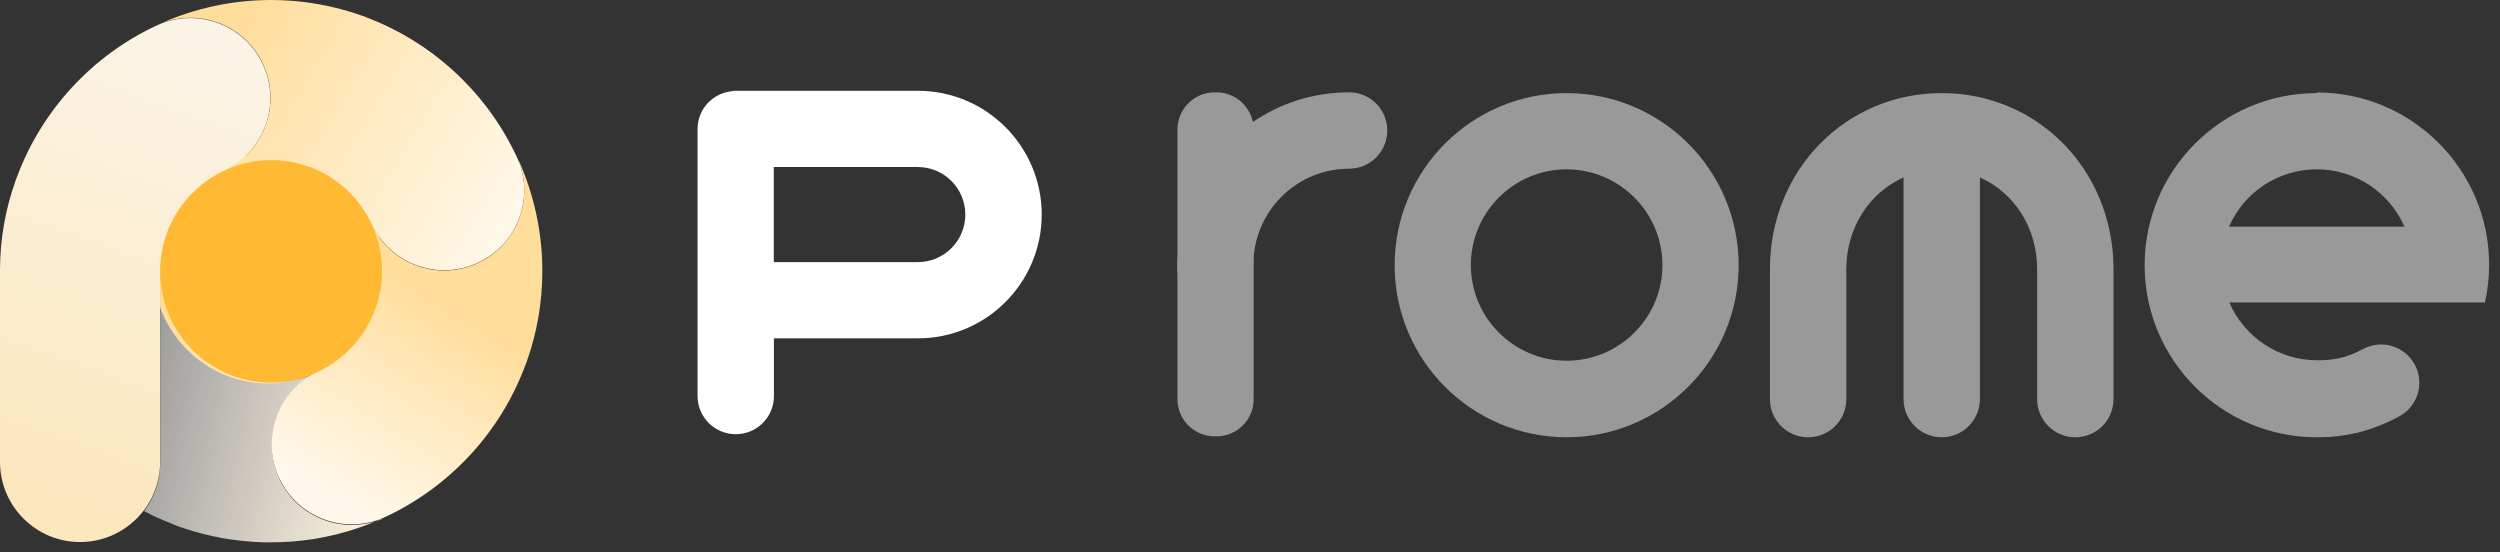
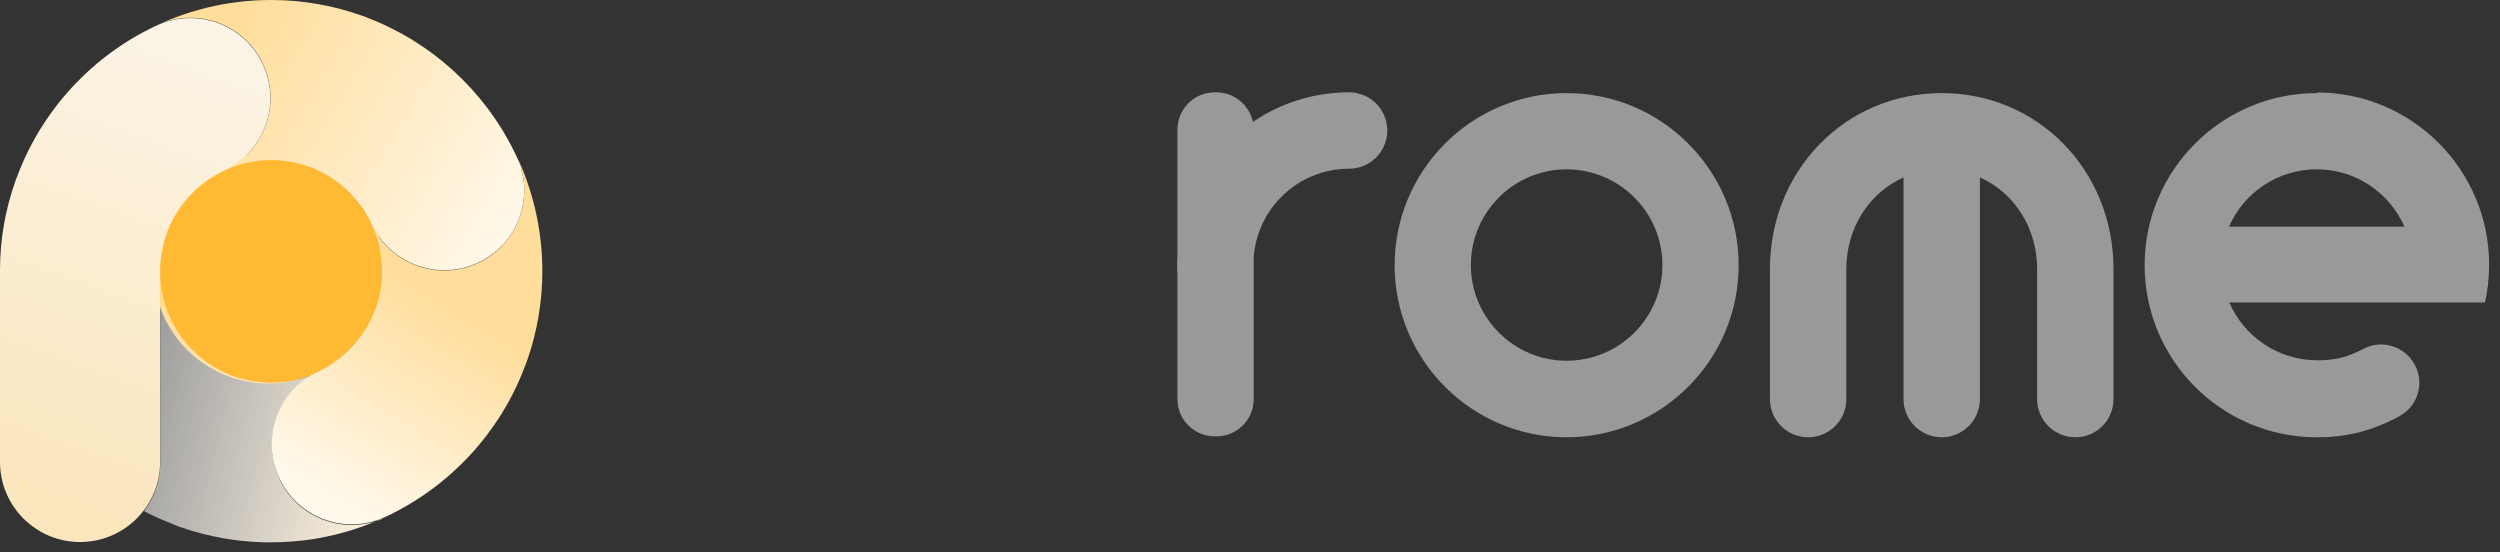
<svg xmlns="http://www.w3.org/2000/svg" width="163" height="36" viewBox="0 0 163 36" fill="none">
  <rect x="0" y="0" width="163" height="36" fill="#333333" stroke="none" />
-   <path d="M45.48 8.4V25.82C45.48 27.19 46.59 28.31 47.97 28.31C49.35 28.31 50.46 27.2 50.46 25.82V22.06H59.85C64.3 22.06 67.92 18.44 67.92 13.99C67.92 9.54 64.3 5.92 59.85 5.92H47.81V5.94C46.51 6.02 45.48 7.09 45.48 8.41V8.4ZM50.45 17.08V10.89H59.84C61.55 10.89 62.94 12.28 62.94 13.99C62.94 15.7 61.55 17.09 59.84 17.09H50.45V17.08Z" fill="white" />
  <path d="M102.14 6.07C95.96 6.07 90.93 11.1 90.93 17.29C90.93 23.48 95.96 28.51 102.14 28.51C108.32 28.51 113.36 23.48 113.36 17.29C113.36 11.1 108.33 6.07 102.14 6.07ZM102.14 23.52C98.7 23.52 95.9 20.72 95.9 17.28C95.9 13.84 98.7 11.04 102.14 11.04C105.58 11.04 108.39 13.84 108.39 17.28C108.39 20.72 105.59 23.52 102.14 23.52Z" fill="white" fill-opacity="0.5" />
  <path d="M126.6 6.07C120.32 6.07 115.4 11.11 115.4 17.54V26.02C115.4 27.39 116.51 28.51 117.89 28.51C119.27 28.51 120.38 27.4 120.38 26.02V17.54C120.38 14.83 121.9 12.55 124.11 11.57V26.02C124.11 27.39 125.22 28.51 126.6 28.51C127.97 28.51 129.09 27.4 129.09 26.02V11.57C131.31 12.55 132.82 14.83 132.82 17.54V26.02C132.82 27.39 133.93 28.51 135.31 28.51C136.69 28.51 137.8 27.4 137.8 26.02V17.54C137.8 11.11 132.88 6.07 126.6 6.07Z" fill="white" fill-opacity="0.5" />
  <path d="M151.05 6.07C144.87 6.07 139.83 11.1 139.83 17.29C139.83 23.48 144.86 28.51 151.05 28.51C151.24 28.51 151.43 28.51 151.63 28.5C151.81 28.5 151.99 28.48 152.17 28.46C152.37 28.45 152.56 28.42 152.76 28.39C152.85 28.38 152.95 28.36 153.04 28.35C153.14 28.33 153.24 28.31 153.33 28.29C153.41 28.28 153.49 28.26 153.58 28.24C153.65 28.24 153.72 28.21 153.79 28.19C153.83 28.19 153.86 28.17 153.9 28.16C153.97 28.15 154.04 28.13 154.11 28.1C154.17 28.09 154.23 28.07 154.29 28.05C154.35 28.03 154.41 28.01 154.47 27.99C154.69 27.92 154.9 27.85 155.11 27.76C155.2 27.73 155.28 27.69 155.36 27.66C155.53 27.59 155.71 27.51 155.87 27.43C155.96 27.39 156.05 27.34 156.14 27.3C156.23 27.26 156.32 27.21 156.4 27.16C156.42 27.16 156.45 27.14 156.47 27.12C157.23 26.7 157.74 25.88 157.74 24.95C157.74 23.58 156.62 22.46 155.25 22.46C154.82 22.46 154.42 22.57 154.06 22.76C154.05 22.76 154.03 22.77 154.02 22.78C153.71 22.95 153.39 23.09 153.06 23.2C153.01 23.22 152.96 23.23 152.92 23.25C152.87 23.26 152.83 23.28 152.78 23.29C152.78 23.29 152.76 23.29 152.75 23.29C152.66 23.32 152.56 23.34 152.47 23.36C152.42 23.37 152.37 23.38 152.32 23.39C152.29 23.39 152.27 23.39 152.24 23.4C152.16 23.42 152.09 23.43 152.01 23.44H152C151.9 23.45 151.81 23.46 151.72 23.47C151.7 23.47 151.68 23.47 151.65 23.47C151.56 23.47 151.48 23.48 151.39 23.49C151.28 23.49 151.18 23.49 151.08 23.49C148.52 23.49 146.31 21.94 145.35 19.72H162.02C162.2 18.93 162.29 18.1 162.29 17.25C162.29 11.07 157.26 6.03 151.07 6.03L151.05 6.07ZM145.33 14.78C146.29 12.58 148.49 11.04 151.05 11.04C153.61 11.04 155.81 12.58 156.77 14.78H145.34H145.33Z" fill="white" fill-opacity="0.5" />
  <path d="M87.96 6.02C85.64 6.02 83.48 6.73 81.69 7.95C81.45 6.85 80.48 6.02 79.31 6.02H79.2C77.85 6.02 76.77 7.11 76.77 8.46V16.6C76.76 16.81 76.75 17.02 76.75 17.24C76.75 17.46 76.75 17.67 76.77 17.88V26.02C76.77 27.37 77.86 28.45 79.2 28.45H79.31C80.48 28.45 81.45 27.63 81.69 26.53C81.72 26.37 81.74 26.19 81.74 26.02V16.79C81.97 13.55 84.67 11 87.96 11C89.33 11 90.45 9.89 90.45 8.51C90.45 7.13 89.34 6.02 87.96 6.02Z" fill="white" fill-opacity="0.5" />
  <path d="M17.5 25C21.642 25 25 21.642 25 17.5C25 13.358 21.642 10 17.5 10C13.358 10 10 13.358 10 17.5C10 21.642 13.358 25 17.5 25Z" fill="#FFB932" />
  <path d="M33.81 10.48C34.81 12.99 33.73 15.88 31.29 17.09C31.25 17.11 31.21 17.13 31.16 17.15C29.81 17.78 28.32 17.78 27.04 17.27C25.84 16.8 24.82 15.88 24.23 14.62C24.66 15.55 24.91 16.58 24.91 17.68C24.91 18.55 24.76 19.38 24.47 20.15C24.47 20.17 24.46 20.18 24.45 20.2C23.8 21.95 22.47 23.38 20.81 24.2C20.79 24.21 20.76 24.22 20.73 24.23C19.47 24.82 18.56 25.84 18.08 27.04C17.57 28.33 17.57 29.81 18.2 31.17C18.22 31.21 18.24 31.26 18.27 31.3C19.48 33.73 22.36 34.82 24.88 33.81C24.97 33.77 25.06 33.73 25.15 33.69L25.28 33.63C29.37 31.67 32.6 28.19 34.21 23.92C34.24 23.85 34.26 23.79 34.29 23.72C34.32 23.65 34.34 23.57 34.37 23.5C35.01 21.68 35.36 19.72 35.36 17.68C35.36 15.12 34.81 12.68 33.83 10.48H33.81Z" fill="url(#paint0_linear_89_709)" />
  <path d="M34.15 11.89C34.13 11.68 34.1 11.47 34.05 11.26C34 11.05 33.95 10.84 33.87 10.64C33.77 10.37 33.64 10.11 33.51 9.85C31.54 5.86 28.1 2.73 23.91 1.14C23.85 1.11 23.78 1.09 23.72 1.06C23.7 1.06 23.67 1.04 23.65 1.04C21.78 0.37 19.77 0 17.68 0C15.12 0 12.68 0.55 10.48 1.53C12.99 0.53 15.87 1.61 17.09 4.05C17.11 4.09 17.13 4.13 17.15 4.18C17.78 5.53 17.78 7.02 17.27 8.3C16.81 9.48 15.91 10.5 14.68 11.09C15.6 10.67 16.61 10.44 17.68 10.44C18.54 10.44 19.37 10.59 20.13 10.87C20.13 10.87 20.14 10.87 20.15 10.87C20.16 10.87 20.18 10.88 20.19 10.88C21.97 11.54 23.43 12.89 24.23 14.6C24.82 15.86 25.84 16.78 27.04 17.25C28.33 17.76 29.81 17.76 31.16 17.13C31.2 17.11 31.24 17.09 31.29 17.07C31.3 17.07 31.32 17.06 31.33 17.05C31.52 16.95 31.71 16.84 31.89 16.72C32.07 16.6 32.24 16.47 32.4 16.33C32.56 16.19 32.71 16.04 32.85 15.89C32.99 15.74 33.12 15.57 33.24 15.4C33.36 15.23 33.47 15.05 33.56 14.87C33.66 14.69 33.74 14.5 33.82 14.31C33.9 14.12 33.96 13.92 34.01 13.72C34.06 13.52 34.1 13.32 34.13 13.11C34.16 12.9 34.18 12.7 34.18 12.49C34.18 12.28 34.18 12.07 34.16 11.86L34.15 11.89Z" fill="url(#paint1_linear_89_709)" />
  <path d="M10.36 1.6C10.28 1.64 10.19 1.68 10.11 1.71C10.14 1.69 10.17 1.68 10.21 1.66C10.26 1.64 10.31 1.61 10.36 1.59V1.6Z" fill="#205EAC" />
  <path d="M17.26 8.31C16.8 9.49 15.9 10.51 14.67 11.1C14.65 11.1 14.64 11.12 14.62 11.12C12.9 11.93 11.54 13.39 10.88 15.19V15.2C10.6 15.96 10.45 16.78 10.44 17.63V30.12C10.44 33 8.1 35.34 5.22 35.34C2.34 35.34 0 33 0 30.12V17.63C0 15.6 0.35 13.66 0.99 11.85C1.01 11.77 1.04 11.7 1.07 11.63C1.09 11.56 1.12 11.49 1.15 11.42C2.77 7.15 6 3.66 10.11 1.71C10.19 1.67 10.28 1.63 10.36 1.6C10.4 1.58 10.44 1.57 10.47 1.55C12.98 0.55 15.86 1.63 17.08 4.07C17.1 4.11 17.12 4.15 17.14 4.2C17.77 5.55 17.77 7.04 17.26 8.32V8.31Z" fill="url(#paint2_linear_89_709)" />
  <path d="M24.87 33.82C24.7 33.9 24.53 33.97 24.36 34.04C23.84 34.26 23.3 34.45 22.74 34.62C22.59 34.66 22.45 34.71 22.3 34.74C22.06 34.81 21.83 34.87 21.59 34.92C21.47 34.95 21.34 34.97 21.22 35C21.05 35.04 20.87 35.07 20.7 35.1C20.58 35.12 20.47 35.14 20.35 35.16C19.47 35.29 18.57 35.36 17.66 35.36H17.43C17.35 35.36 17.28 35.36 17.2 35.36C16.75 35.35 16.3 35.32 15.85 35.27C15.61 35.25 15.37 35.22 15.13 35.18C15 35.17 14.87 35.15 14.74 35.12C14.7 35.12 14.67 35.12 14.63 35.11C14.45 35.08 14.27 35.04 14.1 35C14.01 34.99 13.93 34.97 13.84 34.95C13.64 34.91 13.44 34.86 13.24 34.81C13.01 34.75 12.78 34.68 12.55 34.62C12.55 34.62 12.55 34.62 12.54 34.62C12.32 34.55 12.1 34.48 11.88 34.4C11.88 34.4 11.87 34.4 11.86 34.4C11.78 34.38 11.71 34.35 11.63 34.32C11.57 34.3 11.5 34.27 11.43 34.24C11.34 34.21 11.25 34.17 11.17 34.13C10.55 33.89 9.96 33.63 9.39 33.32C10.06 32.44 10.45 31.35 10.45 30.17V17.72C10.45 18.82 10.69 19.85 11.13 20.78C11.53 21.64 12.1 22.4 12.78 23.04C13.46 23.67 14.27 24.17 15.17 24.51C15.18 24.51 15.19 24.51 15.21 24.52C15.98 24.8 16.82 24.95 17.69 24.95C18.78 24.95 19.82 24.71 20.74 24.27C19.48 24.86 18.57 25.89 18.09 27.08C17.59 28.37 17.59 29.85 18.21 31.21C18.23 31.25 18.25 31.3 18.27 31.34C19.48 33.77 22.36 34.86 24.88 33.85L24.87 33.82Z" fill="url(#paint3_linear_89_709)" />
  <defs>
    <linearGradient id="paint0_linear_89_709" x1="31.052" y1="20.472" x2="23.173" y2="33.442" gradientUnits="userSpaceOnUse">
      <stop stop-color="#FFDD9A" />
      <stop offset="1" stop-color="#FFF8EB" />
    </linearGradient>
    <linearGradient id="paint1_linear_89_709" x1="12.604" y1="5.427" x2="32.513" y2="17.194" gradientUnits="userSpaceOnUse">
      <stop stop-color="#FFDD9A" />
      <stop offset="1" stop-color="#FFF8EB" />
    </linearGradient>
    <linearGradient id="paint2_linear_89_709" x1="13" y1="1" x2="2" y2="32" gradientUnits="userSpaceOnUse">
      <stop stop-color="white" />
      <stop offset="0" stop-color="#FBF4E7" />
      <stop offset="1" stop-color="#FBE7BE" />
    </linearGradient>
    <linearGradient id="paint3_linear_89_709" x1="8" y1="27" x2="25" y2="31" gradientUnits="userSpaceOnUse">
      <stop stop-color="white" stop-opacity="0.5" />
      <stop offset="1" stop-color="#FFF2DB" />
    </linearGradient>
  </defs>
</svg>